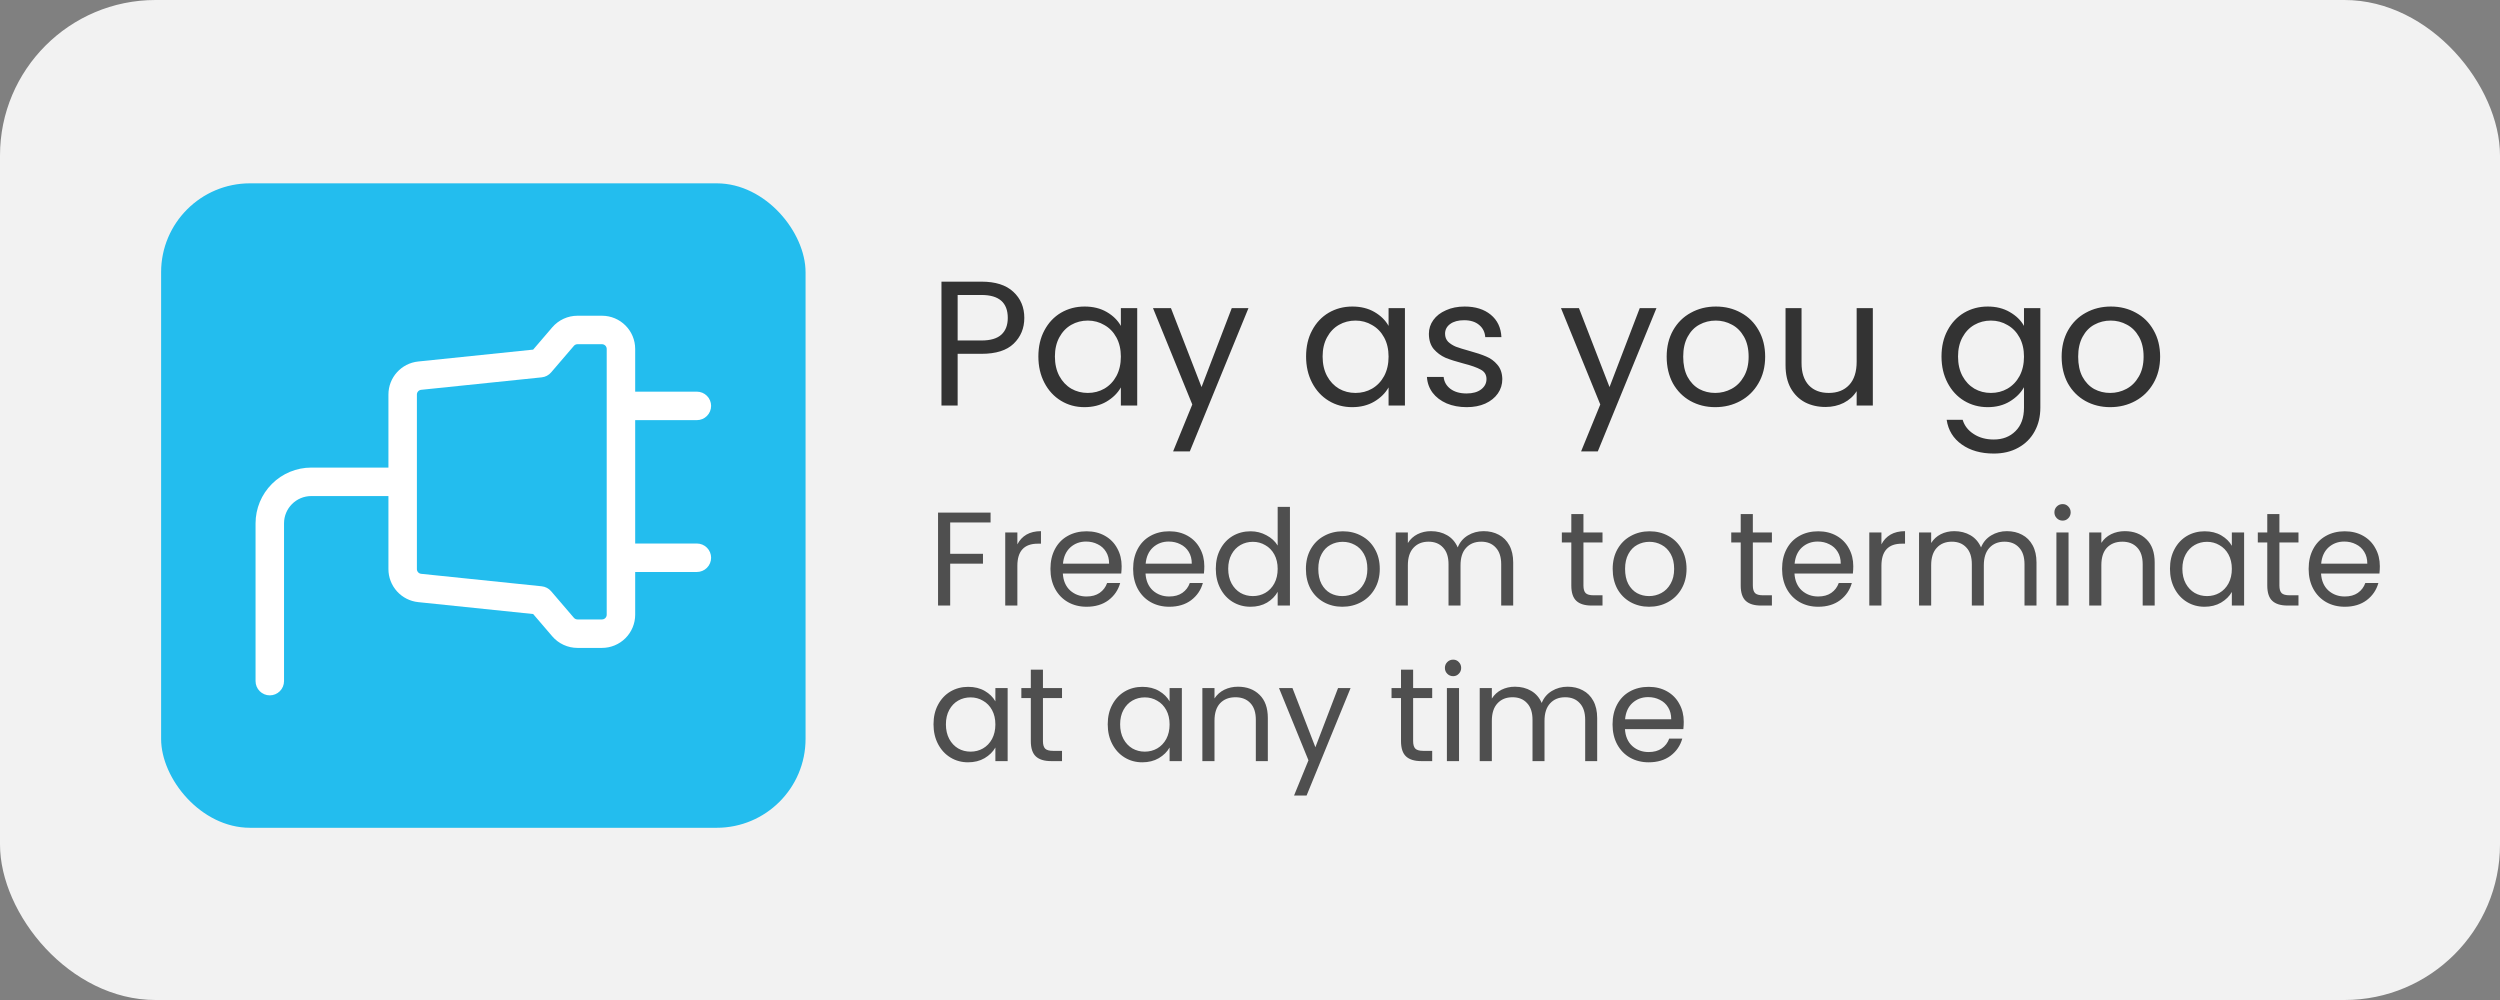
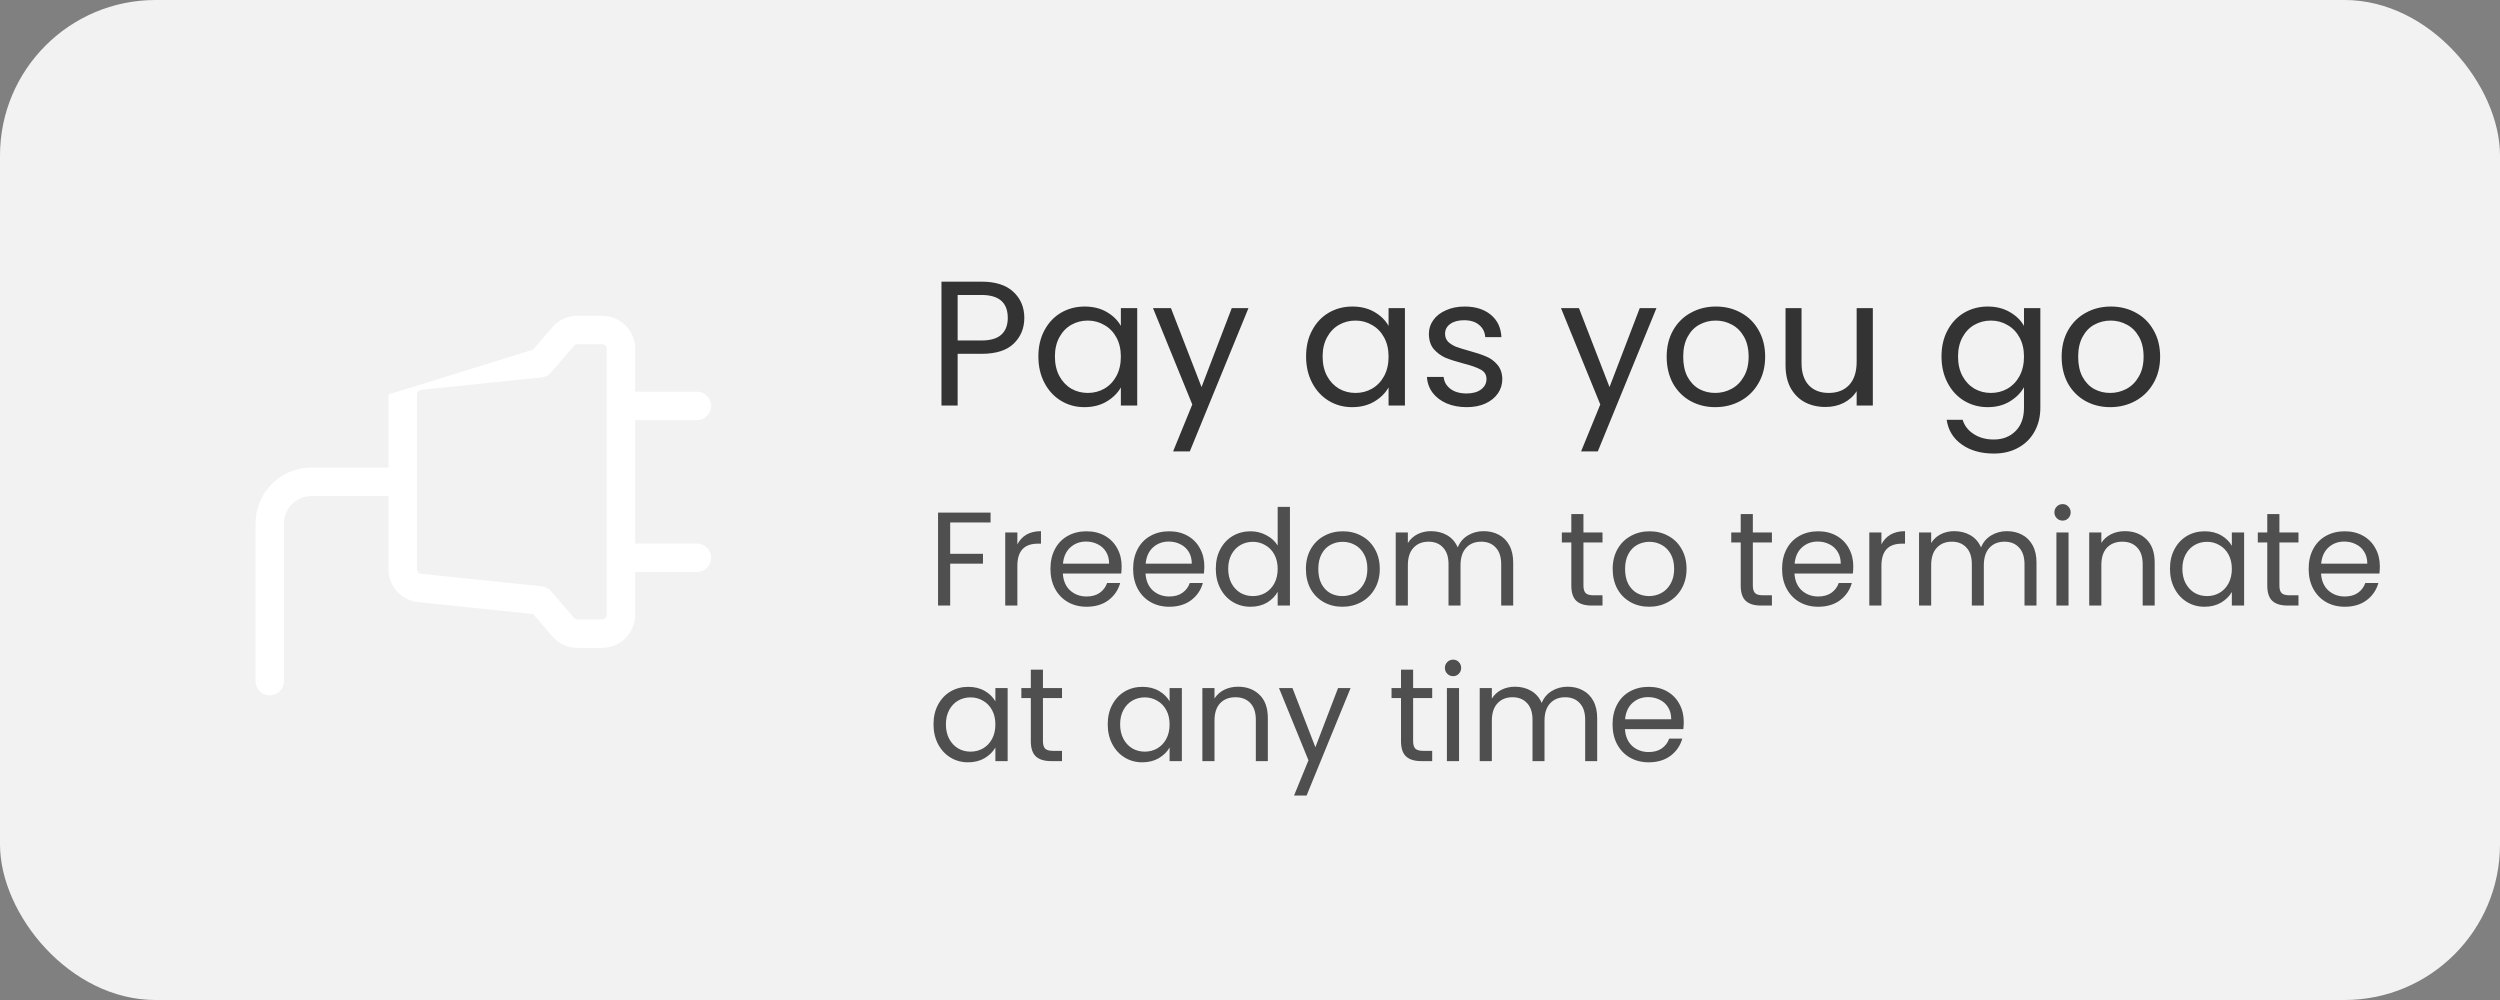
<svg xmlns="http://www.w3.org/2000/svg" width="450" height="180" viewBox="0 0 450 180" fill="none">
  <rect x="0" y="0" width="450" height="180" fill="#808080" stroke="none" />
  <rect width="450" height="180" rx="28" fill="#F2F2F2" />
-   <rect x="29" y="33" width="116" height="116" rx="16" fill="#23BDEE" />
-   <path d="M69.917 89.29H56.038C53.325 89.29 51.125 91.491 51.125 94.2V122.603C51.125 123.282 50.855 123.934 50.374 124.415C49.894 124.895 49.242 125.165 48.562 125.165C47.883 125.165 47.231 124.895 46.751 124.415C46.27 123.934 46 123.282 46 122.603V94.204C46.001 91.542 47.058 88.99 48.94 87.108C50.822 85.225 53.373 84.167 56.035 84.165H69.917V71.015C69.917 67.95 72.233 65.384 75.281 65.07L95.969 62.931L99.406 58.92C99.968 58.265 100.664 57.74 101.448 57.379C102.232 57.019 103.084 56.832 103.947 56.832H108.354C111.655 56.832 114.333 59.511 114.333 62.811V70.499H125.438C126.117 70.499 126.769 70.769 127.249 71.249C127.73 71.73 128 72.382 128 73.061C128 73.741 127.73 74.393 127.249 74.873C126.769 75.354 126.117 75.624 125.438 75.624H114.333V97.832H125.438C126.117 97.832 126.769 98.102 127.249 98.583C127.73 99.063 128 99.715 128 100.395C128 101.074 127.73 101.726 127.249 102.206C126.769 102.687 126.117 102.957 125.438 102.957H114.333V110.645C114.333 112.23 113.703 113.751 112.582 114.872C111.461 115.994 109.94 116.624 108.354 116.624H103.947C103.084 116.624 102.232 116.437 101.448 116.077C100.664 115.717 99.967 115.191 99.406 114.536L95.969 110.525L75.281 108.383C73.809 108.231 72.447 107.54 71.456 106.442C70.465 105.343 69.916 103.917 69.917 102.438V89.29ZM103.298 62.254V62.258L99.194 67.041C98.767 67.539 98.166 67.855 97.513 67.922L75.807 70.167C75.597 70.189 75.402 70.288 75.261 70.446C75.119 70.603 75.041 70.807 75.042 71.018V102.438C75.041 102.649 75.119 102.853 75.261 103.01C75.402 103.167 75.597 103.266 75.807 103.288L97.513 105.533C98.166 105.602 98.77 105.916 99.198 106.415L103.298 111.201C103.378 111.295 103.478 111.369 103.59 111.421C103.702 111.472 103.823 111.498 103.947 111.499H108.354C108.581 111.499 108.798 111.409 108.958 111.249C109.118 111.088 109.208 110.871 109.208 110.645V62.811C109.208 62.585 109.118 62.367 108.958 62.207C108.798 62.047 108.581 61.957 108.354 61.957H103.947C103.823 61.957 103.702 61.984 103.59 62.035C103.478 62.087 103.378 62.161 103.298 62.254Z" fill="white" />
+   <path d="M69.917 89.29H56.038C53.325 89.29 51.125 91.491 51.125 94.2V122.603C51.125 123.282 50.855 123.934 50.374 124.415C49.894 124.895 49.242 125.165 48.562 125.165C47.883 125.165 47.231 124.895 46.751 124.415C46.27 123.934 46 123.282 46 122.603V94.204C46.001 91.542 47.058 88.99 48.94 87.108C50.822 85.225 53.373 84.167 56.035 84.165H69.917V71.015L95.969 62.931L99.406 58.92C99.968 58.265 100.664 57.74 101.448 57.379C102.232 57.019 103.084 56.832 103.947 56.832H108.354C111.655 56.832 114.333 59.511 114.333 62.811V70.499H125.438C126.117 70.499 126.769 70.769 127.249 71.249C127.73 71.73 128 72.382 128 73.061C128 73.741 127.73 74.393 127.249 74.873C126.769 75.354 126.117 75.624 125.438 75.624H114.333V97.832H125.438C126.117 97.832 126.769 98.102 127.249 98.583C127.73 99.063 128 99.715 128 100.395C128 101.074 127.73 101.726 127.249 102.206C126.769 102.687 126.117 102.957 125.438 102.957H114.333V110.645C114.333 112.23 113.703 113.751 112.582 114.872C111.461 115.994 109.94 116.624 108.354 116.624H103.947C103.084 116.624 102.232 116.437 101.448 116.077C100.664 115.717 99.967 115.191 99.406 114.536L95.969 110.525L75.281 108.383C73.809 108.231 72.447 107.54 71.456 106.442C70.465 105.343 69.916 103.917 69.917 102.438V89.29ZM103.298 62.254V62.258L99.194 67.041C98.767 67.539 98.166 67.855 97.513 67.922L75.807 70.167C75.597 70.189 75.402 70.288 75.261 70.446C75.119 70.603 75.041 70.807 75.042 71.018V102.438C75.041 102.649 75.119 102.853 75.261 103.01C75.402 103.167 75.597 103.266 75.807 103.288L97.513 105.533C98.166 105.602 98.77 105.916 99.198 106.415L103.298 111.201C103.378 111.295 103.478 111.369 103.59 111.421C103.702 111.472 103.823 111.498 103.947 111.499H108.354C108.581 111.499 108.798 111.409 108.958 111.249C109.118 111.088 109.208 110.871 109.208 110.645V62.811C109.208 62.585 109.118 62.367 108.958 62.207C108.798 62.047 108.581 61.957 108.354 61.957H103.947C103.823 61.957 103.702 61.984 103.59 62.035C103.478 62.087 103.378 62.161 103.298 62.254Z" fill="white" />
  <path d="M184.376 57.224C184.376 59.08 183.736 60.627 182.456 61.864C181.197 63.08 179.267 63.688 176.664 63.688H172.376V73H169.464V50.696H176.664C179.181 50.696 181.091 51.304 182.392 52.52C183.715 53.736 184.376 55.304 184.376 57.224ZM176.664 61.288C178.285 61.288 179.48 60.936 180.248 60.232C181.016 59.528 181.4 58.525 181.4 57.224C181.4 54.472 179.821 53.096 176.664 53.096H172.376V61.288H176.664ZM186.907 64.168C186.907 62.376 187.27 60.808 187.995 59.464C188.721 58.099 189.713 57.043 190.971 56.296C192.251 55.549 193.67 55.176 195.227 55.176C196.763 55.176 198.097 55.507 199.227 56.168C200.358 56.829 201.201 57.661 201.755 58.664V55.464H204.699V73H201.755V69.736C201.179 70.76 200.315 71.613 199.163 72.296C198.033 72.957 196.71 73.288 195.195 73.288C193.638 73.288 192.23 72.904 190.971 72.136C189.713 71.368 188.721 70.291 187.995 68.904C187.27 67.517 186.907 65.939 186.907 64.168ZM201.755 64.2C201.755 62.877 201.489 61.725 200.955 60.744C200.422 59.763 199.697 59.016 198.779 58.504C197.883 57.971 196.891 57.704 195.803 57.704C194.715 57.704 193.723 57.96 192.827 58.472C191.931 58.984 191.217 59.731 190.683 60.712C190.15 61.693 189.883 62.845 189.883 64.168C189.883 65.512 190.15 66.685 190.683 67.688C191.217 68.669 191.931 69.427 192.827 69.96C193.723 70.472 194.715 70.728 195.803 70.728C196.891 70.728 197.883 70.472 198.779 69.96C199.697 69.427 200.422 68.669 200.955 67.688C201.489 66.685 201.755 65.523 201.755 64.2ZM224.724 55.464L214.164 81.256H211.156L214.612 72.808L207.54 55.464H210.772L216.276 69.672L221.716 55.464H224.724ZM235.095 64.168C235.095 62.376 235.457 60.808 236.183 59.464C236.908 58.099 237.9 57.043 239.159 56.296C240.439 55.549 241.857 55.176 243.415 55.176C244.951 55.176 246.284 55.507 247.415 56.168C248.545 56.829 249.388 57.661 249.943 58.664V55.464H252.887V73H249.943V69.736C249.367 70.76 248.503 71.613 247.351 72.296C246.22 72.957 244.897 73.288 243.383 73.288C241.825 73.288 240.417 72.904 239.159 72.136C237.9 71.368 236.908 70.291 236.183 68.904C235.457 67.517 235.095 65.939 235.095 64.168ZM249.943 64.2C249.943 62.877 249.676 61.725 249.143 60.744C248.609 59.763 247.884 59.016 246.967 58.504C246.071 57.971 245.079 57.704 243.991 57.704C242.903 57.704 241.911 57.96 241.015 58.472C240.119 58.984 239.404 59.731 238.871 60.712C238.337 61.693 238.071 62.845 238.071 64.168C238.071 65.512 238.337 66.685 238.871 67.688C239.404 68.669 240.119 69.427 241.015 69.96C241.911 70.472 242.903 70.728 243.991 70.728C245.079 70.728 246.071 70.472 246.967 69.96C247.884 69.427 248.609 68.669 249.143 67.688C249.676 66.685 249.943 65.523 249.943 64.2ZM264.016 73.288C262.672 73.288 261.466 73.064 260.4 72.616C259.333 72.147 258.49 71.507 257.872 70.696C257.253 69.864 256.912 68.915 256.848 67.848H259.856C259.941 68.723 260.346 69.437 261.072 69.992C261.818 70.547 262.789 70.824 263.984 70.824C265.093 70.824 265.968 70.579 266.608 70.088C267.248 69.597 267.568 68.979 267.568 68.232C267.568 67.464 267.226 66.899 266.544 66.536C265.861 66.152 264.805 65.779 263.376 65.416C262.074 65.075 261.008 64.733 260.176 64.392C259.365 64.029 258.661 63.507 258.064 62.824C257.488 62.12 257.2 61.203 257.2 60.072C257.2 59.176 257.466 58.355 258 57.608C258.533 56.861 259.29 56.275 260.272 55.848C261.253 55.4 262.373 55.176 263.632 55.176C265.573 55.176 267.141 55.667 268.336 56.648C269.53 57.629 270.17 58.973 270.256 60.68H267.344C267.28 59.763 266.906 59.027 266.224 58.472C265.562 57.917 264.666 57.64 263.536 57.64C262.49 57.64 261.658 57.864 261.04 58.312C260.421 58.76 260.112 59.347 260.112 60.072C260.112 60.648 260.293 61.128 260.656 61.512C261.04 61.875 261.509 62.173 262.064 62.408C262.64 62.621 263.429 62.867 264.432 63.144C265.69 63.485 266.714 63.827 267.504 64.168C268.293 64.488 268.965 64.979 269.52 65.64C270.096 66.301 270.394 67.165 270.416 68.232C270.416 69.192 270.149 70.056 269.616 70.824C269.082 71.592 268.325 72.2 267.344 72.648C266.384 73.075 265.274 73.288 264.016 73.288ZM298.162 55.464L287.602 81.256H284.594L288.05 72.808L280.978 55.464H284.21L289.714 69.672L295.154 55.464H298.162ZM308.737 73.288C307.094 73.288 305.601 72.915 304.257 72.168C302.934 71.421 301.889 70.365 301.121 69C300.374 67.613 300.001 66.013 300.001 64.2C300.001 62.408 300.385 60.829 301.153 59.464C301.942 58.077 303.009 57.021 304.353 56.296C305.697 55.549 307.201 55.176 308.865 55.176C310.529 55.176 312.033 55.549 313.377 56.296C314.721 57.021 315.777 58.067 316.545 59.432C317.334 60.797 317.729 62.387 317.729 64.2C317.729 66.013 317.324 67.613 316.513 69C315.724 70.365 314.646 71.421 313.281 72.168C311.916 72.915 310.401 73.288 308.737 73.288ZM308.737 70.728C309.782 70.728 310.764 70.483 311.681 69.992C312.598 69.501 313.334 68.765 313.889 67.784C314.465 66.803 314.753 65.608 314.753 64.2C314.753 62.792 314.476 61.597 313.921 60.616C313.366 59.635 312.641 58.909 311.745 58.44C310.849 57.949 309.878 57.704 308.833 57.704C307.766 57.704 306.785 57.949 305.889 58.44C305.014 58.909 304.31 59.635 303.777 60.616C303.244 61.597 302.977 62.792 302.977 64.2C302.977 65.629 303.233 66.835 303.745 67.816C304.278 68.797 304.982 69.533 305.857 70.024C306.732 70.493 307.692 70.728 308.737 70.728ZM337.11 55.464V73H334.198V70.408C333.643 71.304 332.864 72.008 331.862 72.52C330.88 73.011 329.792 73.256 328.598 73.256C327.232 73.256 326.006 72.979 324.918 72.424C323.83 71.848 322.966 70.995 322.326 69.864C321.707 68.733 321.398 67.357 321.398 65.736V55.464H324.278V65.352C324.278 67.08 324.715 68.413 325.59 69.352C326.464 70.269 327.659 70.728 329.174 70.728C330.731 70.728 331.958 70.248 332.854 69.288C333.75 68.328 334.198 66.931 334.198 65.096V55.464H337.11ZM357.79 55.176C359.304 55.176 360.627 55.507 361.758 56.168C362.91 56.829 363.763 57.661 364.318 58.664V55.464H367.262V73.384C367.262 74.984 366.92 76.403 366.238 77.64C365.555 78.899 364.574 79.88 363.294 80.584C362.035 81.288 360.563 81.64 358.878 81.64C356.574 81.64 354.654 81.096 353.118 80.008C351.582 78.92 350.675 77.437 350.398 75.56H353.278C353.598 76.627 354.259 77.48 355.262 78.12C356.264 78.781 357.47 79.112 358.878 79.112C360.478 79.112 361.779 78.611 362.782 77.608C363.806 76.605 364.318 75.197 364.318 73.384V69.704C363.742 70.728 362.888 71.581 361.758 72.264C360.627 72.947 359.304 73.288 357.79 73.288C356.232 73.288 354.814 72.904 353.534 72.136C352.275 71.368 351.283 70.291 350.558 68.904C349.832 67.517 349.47 65.939 349.47 64.168C349.47 62.376 349.832 60.808 350.558 59.464C351.283 58.099 352.275 57.043 353.534 56.296C354.814 55.549 356.232 55.176 357.79 55.176ZM364.318 64.2C364.318 62.877 364.051 61.725 363.518 60.744C362.984 59.763 362.259 59.016 361.342 58.504C360.446 57.971 359.454 57.704 358.366 57.704C357.278 57.704 356.286 57.96 355.39 58.472C354.494 58.984 353.779 59.731 353.246 60.712C352.712 61.693 352.446 62.845 352.446 64.168C352.446 65.512 352.712 66.685 353.246 67.688C353.779 68.669 354.494 69.427 355.39 69.96C356.286 70.472 357.278 70.728 358.366 70.728C359.454 70.728 360.446 70.472 361.342 69.96C362.259 69.427 362.984 68.669 363.518 67.688C364.051 66.685 364.318 65.523 364.318 64.2ZM379.831 73.288C378.188 73.288 376.695 72.915 375.351 72.168C374.028 71.421 372.983 70.365 372.215 69C371.468 67.613 371.095 66.013 371.095 64.2C371.095 62.408 371.479 60.829 372.247 59.464C373.036 58.077 374.103 57.021 375.447 56.296C376.791 55.549 378.295 55.176 379.959 55.176C381.623 55.176 383.127 55.549 384.471 56.296C385.815 57.021 386.871 58.067 387.639 59.432C388.428 60.797 388.823 62.387 388.823 64.2C388.823 66.013 388.417 67.613 387.607 69C386.817 70.365 385.74 71.421 384.375 72.168C383.009 72.915 381.495 73.288 379.831 73.288ZM379.831 70.728C380.876 70.728 381.857 70.483 382.775 69.992C383.692 69.501 384.428 68.765 384.983 67.784C385.559 66.803 385.847 65.608 385.847 64.2C385.847 62.792 385.569 61.597 385.015 60.616C384.46 59.635 383.735 58.909 382.839 58.44C381.943 57.949 380.972 57.704 379.927 57.704C378.86 57.704 377.879 57.949 376.983 58.44C376.108 58.909 375.404 59.635 374.871 60.616C374.337 61.597 374.071 62.792 374.071 64.2C374.071 65.629 374.327 66.835 374.839 67.816C375.372 68.797 376.076 69.533 376.951 70.024C377.825 70.493 378.785 70.728 379.831 70.728Z" fill="#333333" />
  <path d="M178.304 92.272V94.048H171.032V99.688H176.936V101.464H171.032V109H168.848V92.272H178.304ZM183.126 97.984C183.51 97.232 184.054 96.648 184.758 96.232C185.478 95.816 186.35 95.608 187.374 95.608V97.864H186.798C184.35 97.864 183.126 99.192 183.126 101.848V109H180.942V95.848H183.126V97.984ZM201.895 101.92C201.895 102.336 201.871 102.776 201.823 103.24H191.311C191.391 104.536 191.831 105.552 192.631 106.288C193.447 107.008 194.431 107.368 195.583 107.368C196.527 107.368 197.311 107.152 197.935 106.72C198.575 106.272 199.023 105.68 199.279 104.944H201.631C201.279 106.208 200.575 107.24 199.519 108.04C198.463 108.824 197.151 109.216 195.583 109.216C194.335 109.216 193.215 108.936 192.223 108.376C191.247 107.816 190.479 107.024 189.919 106C189.359 104.96 189.079 103.76 189.079 102.4C189.079 101.04 189.351 99.848 189.895 98.824C190.439 97.8 191.199 97.016 192.175 96.472C193.167 95.912 194.303 95.632 195.583 95.632C196.831 95.632 197.935 95.904 198.895 96.448C199.855 96.992 200.591 97.744 201.103 98.704C201.631 99.648 201.895 100.72 201.895 101.92ZM199.639 101.464C199.639 100.632 199.455 99.92 199.087 99.328C198.719 98.72 198.215 98.264 197.575 97.96C196.951 97.64 196.255 97.48 195.487 97.48C194.383 97.48 193.439 97.832 192.655 98.536C191.887 99.24 191.447 100.216 191.335 101.464H199.639ZM216.778 101.92C216.778 102.336 216.754 102.776 216.706 103.24H206.194C206.274 104.536 206.714 105.552 207.514 106.288C208.33 107.008 209.314 107.368 210.466 107.368C211.41 107.368 212.194 107.152 212.818 106.72C213.458 106.272 213.906 105.68 214.162 104.944H216.514C216.162 106.208 215.458 107.24 214.402 108.04C213.346 108.824 212.034 109.216 210.466 109.216C209.218 109.216 208.098 108.936 207.106 108.376C206.13 107.816 205.362 107.024 204.802 106C204.242 104.96 203.962 103.76 203.962 102.4C203.962 101.04 204.234 99.848 204.778 98.824C205.322 97.8 206.082 97.016 207.058 96.472C208.05 95.912 209.186 95.632 210.466 95.632C211.714 95.632 212.818 95.904 213.778 96.448C214.738 96.992 215.474 97.744 215.986 98.704C216.514 99.648 216.778 100.72 216.778 101.92ZM214.522 101.464C214.522 100.632 214.338 99.92 213.97 99.328C213.602 98.72 213.098 98.264 212.458 97.96C211.834 97.64 211.138 97.48 210.37 97.48C209.266 97.48 208.322 97.832 207.538 98.536C206.77 99.24 206.33 100.216 206.218 101.464H214.522ZM218.845 102.376C218.845 101.032 219.117 99.856 219.661 98.848C220.205 97.824 220.949 97.032 221.893 96.472C222.853 95.912 223.925 95.632 225.109 95.632C226.133 95.632 227.085 95.872 227.965 96.352C228.845 96.816 229.517 97.432 229.981 98.2V91.24H232.189V109H229.981V106.528C229.549 107.312 228.909 107.96 228.061 108.472C227.213 108.968 226.221 109.216 225.085 109.216C223.917 109.216 222.853 108.928 221.893 108.352C220.949 107.776 220.205 106.968 219.661 105.928C219.117 104.888 218.845 103.704 218.845 102.376ZM229.981 102.4C229.981 101.408 229.781 100.544 229.381 99.808C228.981 99.072 228.437 98.512 227.749 98.128C227.077 97.728 226.333 97.528 225.517 97.528C224.701 97.528 223.957 97.72 223.285 98.104C222.613 98.488 222.077 99.048 221.677 99.784C221.277 100.52 221.077 101.384 221.077 102.376C221.077 103.384 221.277 104.264 221.677 105.016C222.077 105.752 222.613 106.32 223.285 106.72C223.957 107.104 224.701 107.296 225.517 107.296C226.333 107.296 227.077 107.104 227.749 106.72C228.437 106.32 228.981 105.752 229.381 105.016C229.781 104.264 229.981 103.392 229.981 102.4ZM241.615 109.216C240.383 109.216 239.263 108.936 238.255 108.376C237.263 107.816 236.479 107.024 235.903 106C235.343 104.96 235.063 103.76 235.063 102.4C235.063 101.056 235.351 99.872 235.927 98.848C236.519 97.808 237.319 97.016 238.327 96.472C239.335 95.912 240.463 95.632 241.711 95.632C242.959 95.632 244.087 95.912 245.095 96.472C246.103 97.016 246.895 97.8 247.471 98.824C248.063 99.848 248.359 101.04 248.359 102.4C248.359 103.76 248.055 104.96 247.447 106C246.855 107.024 246.047 107.816 245.023 108.376C243.999 108.936 242.863 109.216 241.615 109.216ZM241.615 107.296C242.399 107.296 243.135 107.112 243.823 106.744C244.511 106.376 245.063 105.824 245.479 105.088C245.911 104.352 246.127 103.456 246.127 102.4C246.127 101.344 245.919 100.448 245.503 99.712C245.087 98.976 244.543 98.432 243.871 98.08C243.199 97.712 242.471 97.528 241.687 97.528C240.887 97.528 240.151 97.712 239.479 98.08C238.823 98.432 238.295 98.976 237.895 99.712C237.495 100.448 237.295 101.344 237.295 102.4C237.295 103.472 237.487 104.376 237.871 105.112C238.271 105.848 238.799 106.4 239.455 106.768C240.111 107.12 240.831 107.296 241.615 107.296ZM267.047 95.608C268.071 95.608 268.983 95.824 269.783 96.256C270.583 96.672 271.215 97.304 271.679 98.152C272.143 99 272.375 100.032 272.375 101.248V109H270.215V101.56C270.215 100.248 269.887 99.248 269.231 98.56C268.591 97.856 267.719 97.504 266.615 97.504C265.479 97.504 264.575 97.872 263.903 98.608C263.231 99.328 262.895 100.376 262.895 101.752V109H260.735V101.56C260.735 100.248 260.407 99.248 259.751 98.56C259.111 97.856 258.239 97.504 257.135 97.504C255.999 97.504 255.095 97.872 254.423 98.608C253.751 99.328 253.415 100.376 253.415 101.752V109H251.231V95.848H253.415V97.744C253.847 97.056 254.423 96.528 255.143 96.16C255.879 95.792 256.687 95.608 257.567 95.608C258.671 95.608 259.647 95.856 260.495 96.352C261.343 96.848 261.975 97.576 262.391 98.536C262.759 97.608 263.367 96.888 264.215 96.376C265.063 95.864 266.007 95.608 267.047 95.608ZM285.02 97.648V105.4C285.02 106.04 285.156 106.496 285.428 106.768C285.7 107.024 286.172 107.152 286.844 107.152H288.452V109H286.484C285.268 109 284.356 108.72 283.748 108.16C283.14 107.6 282.836 106.68 282.836 105.4V97.648H281.132V95.848H282.836V92.536H285.02V95.848H288.452V97.648H285.02ZM296.834 109.216C295.602 109.216 294.482 108.936 293.474 108.376C292.482 107.816 291.698 107.024 291.122 106C290.562 104.96 290.282 103.76 290.282 102.4C290.282 101.056 290.57 99.872 291.146 98.848C291.738 97.808 292.538 97.016 293.546 96.472C294.554 95.912 295.682 95.632 296.93 95.632C298.178 95.632 299.306 95.912 300.314 96.472C301.322 97.016 302.114 97.8 302.69 98.824C303.282 99.848 303.578 101.04 303.578 102.4C303.578 103.76 303.274 104.96 302.666 106C302.074 107.024 301.266 107.816 300.242 108.376C299.218 108.936 298.082 109.216 296.834 109.216ZM296.834 107.296C297.618 107.296 298.354 107.112 299.042 106.744C299.73 106.376 300.282 105.824 300.698 105.088C301.13 104.352 301.346 103.456 301.346 102.4C301.346 101.344 301.138 100.448 300.722 99.712C300.306 98.976 299.762 98.432 299.09 98.08C298.418 97.712 297.69 97.528 296.906 97.528C296.106 97.528 295.37 97.712 294.698 98.08C294.042 98.432 293.514 98.976 293.114 99.712C292.714 100.448 292.514 101.344 292.514 102.4C292.514 103.472 292.706 104.376 293.09 105.112C293.49 105.848 294.018 106.4 294.674 106.768C295.33 107.12 296.05 107.296 296.834 107.296ZM315.512 97.648V105.4C315.512 106.04 315.648 106.496 315.92 106.768C316.192 107.024 316.664 107.152 317.336 107.152H318.944V109H316.976C315.76 109 314.848 108.72 314.24 108.16C313.632 107.6 313.328 106.68 313.328 105.4V97.648H311.624V95.848H313.328V92.536H315.512V95.848H318.944V97.648H315.512ZM333.59 101.92C333.59 102.336 333.566 102.776 333.518 103.24H323.006C323.086 104.536 323.526 105.552 324.326 106.288C325.142 107.008 326.126 107.368 327.278 107.368C328.222 107.368 329.006 107.152 329.63 106.72C330.27 106.272 330.718 105.68 330.974 104.944H333.326C332.974 106.208 332.27 107.24 331.214 108.04C330.158 108.824 328.846 109.216 327.278 109.216C326.03 109.216 324.91 108.936 323.918 108.376C322.942 107.816 322.174 107.024 321.614 106C321.054 104.96 320.774 103.76 320.774 102.4C320.774 101.04 321.046 99.848 321.59 98.824C322.134 97.8 322.894 97.016 323.87 96.472C324.862 95.912 325.998 95.632 327.278 95.632C328.526 95.632 329.63 95.904 330.59 96.448C331.55 96.992 332.286 97.744 332.798 98.704C333.326 99.648 333.59 100.72 333.59 101.92ZM331.334 101.464C331.334 100.632 331.15 99.92 330.782 99.328C330.414 98.72 329.91 98.264 329.27 97.96C328.646 97.64 327.95 97.48 327.182 97.48C326.078 97.48 325.134 97.832 324.35 98.536C323.582 99.24 323.142 100.216 323.03 101.464H331.334ZM338.657 97.984C339.041 97.232 339.585 96.648 340.289 96.232C341.009 95.816 341.881 95.608 342.905 95.608V97.864H342.329C339.881 97.864 338.657 99.192 338.657 101.848V109H336.473V95.848H338.657V97.984ZM361.242 95.608C362.266 95.608 363.178 95.824 363.978 96.256C364.778 96.672 365.41 97.304 365.874 98.152C366.338 99 366.57 100.032 366.57 101.248V109H364.41V101.56C364.41 100.248 364.082 99.248 363.426 98.56C362.786 97.856 361.914 97.504 360.81 97.504C359.674 97.504 358.77 97.872 358.098 98.608C357.426 99.328 357.09 100.376 357.09 101.752V109H354.93V101.56C354.93 100.248 354.602 99.248 353.946 98.56C353.306 97.856 352.434 97.504 351.33 97.504C350.194 97.504 349.29 97.872 348.618 98.608C347.946 99.328 347.61 100.376 347.61 101.752V109H345.426V95.848H347.61V97.744C348.042 97.056 348.618 96.528 349.338 96.16C350.074 95.792 350.882 95.608 351.762 95.608C352.866 95.608 353.842 95.856 354.69 96.352C355.538 96.848 356.17 97.576 356.586 98.536C356.954 97.608 357.562 96.888 358.41 96.376C359.258 95.864 360.202 95.608 361.242 95.608ZM371.281 93.712C370.865 93.712 370.513 93.568 370.225 93.28C369.937 92.992 369.793 92.64 369.793 92.224C369.793 91.808 369.937 91.456 370.225 91.168C370.513 90.88 370.865 90.736 371.281 90.736C371.681 90.736 372.017 90.88 372.289 91.168C372.577 91.456 372.721 91.808 372.721 92.224C372.721 92.64 372.577 92.992 372.289 93.28C372.017 93.568 371.681 93.712 371.281 93.712ZM372.337 95.848V109H370.153V95.848H372.337ZM382.467 95.608C384.067 95.608 385.363 96.096 386.355 97.072C387.347 98.032 387.843 99.424 387.843 101.248V109H385.683V101.56C385.683 100.248 385.355 99.248 384.699 98.56C384.043 97.856 383.147 97.504 382.011 97.504C380.859 97.504 379.939 97.864 379.251 98.584C378.579 99.304 378.243 100.352 378.243 101.728V109H376.059V95.848H378.243V97.72C378.675 97.048 379.259 96.528 379.995 96.16C380.747 95.792 381.571 95.608 382.467 95.608ZM390.595 102.376C390.595 101.032 390.867 99.856 391.411 98.848C391.955 97.824 392.699 97.032 393.643 96.472C394.603 95.912 395.667 95.632 396.835 95.632C397.987 95.632 398.987 95.88 399.835 96.376C400.683 96.872 401.315 97.496 401.731 98.248V95.848H403.939V109H401.731V106.552C401.299 107.32 400.651 107.96 399.787 108.472C398.939 108.968 397.947 109.216 396.811 109.216C395.643 109.216 394.587 108.928 393.643 108.352C392.699 107.776 391.955 106.968 391.411 105.928C390.867 104.888 390.595 103.704 390.595 102.376ZM401.731 102.4C401.731 101.408 401.531 100.544 401.131 99.808C400.731 99.072 400.187 98.512 399.499 98.128C398.827 97.728 398.083 97.528 397.267 97.528C396.451 97.528 395.707 97.72 395.035 98.104C394.363 98.488 393.827 99.048 393.427 99.784C393.027 100.52 392.827 101.384 392.827 102.376C392.827 103.384 393.027 104.264 393.427 105.016C393.827 105.752 394.363 106.32 395.035 106.72C395.707 107.104 396.451 107.296 397.267 107.296C398.083 107.296 398.827 107.104 399.499 106.72C400.187 106.32 400.731 105.752 401.131 105.016C401.531 104.264 401.731 103.392 401.731 102.4ZM410.293 97.648V105.4C410.293 106.04 410.429 106.496 410.701 106.768C410.973 107.024 411.445 107.152 412.117 107.152H413.725V109H411.757C410.541 109 409.629 108.72 409.021 108.16C408.413 107.6 408.109 106.68 408.109 105.4V97.648H406.405V95.848H408.109V92.536H410.293V95.848H413.725V97.648H410.293ZM428.371 101.92C428.371 102.336 428.347 102.776 428.299 103.24H417.787C417.867 104.536 418.307 105.552 419.107 106.288C419.923 107.008 420.907 107.368 422.059 107.368C423.003 107.368 423.787 107.152 424.411 106.72C425.051 106.272 425.499 105.68 425.755 104.944H428.107C427.755 106.208 427.051 107.24 425.995 108.04C424.939 108.824 423.627 109.216 422.059 109.216C420.811 109.216 419.691 108.936 418.699 108.376C417.723 107.816 416.955 107.024 416.395 106C415.835 104.96 415.555 103.76 415.555 102.4C415.555 101.04 415.827 99.848 416.371 98.824C416.915 97.8 417.675 97.016 418.651 96.472C419.643 95.912 420.779 95.632 422.059 95.632C423.307 95.632 424.411 95.904 425.371 96.448C426.331 96.992 427.067 97.744 427.579 98.704C428.107 99.648 428.371 100.72 428.371 101.92ZM426.115 101.464C426.115 100.632 425.931 99.92 425.563 99.328C425.195 98.72 424.691 98.264 424.051 97.96C423.427 97.64 422.731 97.48 421.963 97.48C420.859 97.48 419.915 97.832 419.131 98.536C418.363 99.24 417.923 100.216 417.811 101.464H426.115ZM168.032 130.376C168.032 129.032 168.304 127.856 168.848 126.848C169.392 125.824 170.136 125.032 171.08 124.472C172.04 123.912 173.104 123.632 174.272 123.632C175.424 123.632 176.424 123.88 177.272 124.376C178.12 124.872 178.752 125.496 179.168 126.248V123.848H181.376V137H179.168V134.552C178.736 135.32 178.088 135.96 177.224 136.472C176.376 136.968 175.384 137.216 174.248 137.216C173.08 137.216 172.024 136.928 171.08 136.352C170.136 135.776 169.392 134.968 168.848 133.928C168.304 132.888 168.032 131.704 168.032 130.376ZM179.168 130.4C179.168 129.408 178.968 128.544 178.568 127.808C178.168 127.072 177.624 126.512 176.936 126.128C176.264 125.728 175.52 125.528 174.704 125.528C173.888 125.528 173.144 125.72 172.472 126.104C171.8 126.488 171.264 127.048 170.864 127.784C170.464 128.52 170.264 129.384 170.264 130.376C170.264 131.384 170.464 132.264 170.864 133.016C171.264 133.752 171.8 134.32 172.472 134.72C173.144 135.104 173.888 135.296 174.704 135.296C175.52 135.296 176.264 135.104 176.936 134.72C177.624 134.32 178.168 133.752 178.568 133.016C178.968 132.264 179.168 131.392 179.168 130.4ZM187.731 125.648V133.4C187.731 134.04 187.867 134.496 188.139 134.768C188.411 135.024 188.883 135.152 189.555 135.152H191.163V137H189.195C187.979 137 187.067 136.72 186.459 136.16C185.851 135.6 185.547 134.68 185.547 133.4V125.648H183.843V123.848H185.547V120.536H187.731V123.848H191.163V125.648H187.731ZM199.391 130.376C199.391 129.032 199.663 127.856 200.207 126.848C200.751 125.824 201.495 125.032 202.439 124.472C203.399 123.912 204.463 123.632 205.631 123.632C206.783 123.632 207.783 123.88 208.631 124.376C209.479 124.872 210.111 125.496 210.527 126.248V123.848H212.735V137H210.527V134.552C210.095 135.32 209.447 135.96 208.583 136.472C207.735 136.968 206.743 137.216 205.607 137.216C204.439 137.216 203.383 136.928 202.439 136.352C201.495 135.776 200.751 134.968 200.207 133.928C199.663 132.888 199.391 131.704 199.391 130.376ZM210.527 130.4C210.527 129.408 210.327 128.544 209.927 127.808C209.527 127.072 208.983 126.512 208.295 126.128C207.623 125.728 206.879 125.528 206.063 125.528C205.247 125.528 204.503 125.72 203.831 126.104C203.159 126.488 202.623 127.048 202.223 127.784C201.823 128.52 201.623 129.384 201.623 130.376C201.623 131.384 201.823 132.264 202.223 133.016C202.623 133.752 203.159 134.32 203.831 134.72C204.503 135.104 205.247 135.296 206.063 135.296C206.879 135.296 207.623 135.104 208.295 134.72C208.983 134.32 209.527 133.752 209.927 133.016C210.327 132.264 210.527 131.392 210.527 130.4ZM222.834 123.608C224.434 123.608 225.73 124.096 226.722 125.072C227.714 126.032 228.21 127.424 228.21 129.248V137H226.05V129.56C226.05 128.248 225.722 127.248 225.066 126.56C224.41 125.856 223.514 125.504 222.378 125.504C221.226 125.504 220.306 125.864 219.618 126.584C218.946 127.304 218.61 128.352 218.61 129.728V137H216.426V123.848H218.61V125.72C219.042 125.048 219.626 124.528 220.362 124.16C221.114 123.792 221.938 123.608 222.834 123.608ZM243.106 123.848L235.186 143.192H232.93L235.522 136.856L230.218 123.848H232.642L236.77 134.504L240.85 123.848H243.106ZM254.364 125.648V133.4C254.364 134.04 254.5 134.496 254.772 134.768C255.044 135.024 255.516 135.152 256.188 135.152H257.796V137H255.828C254.612 137 253.7 136.72 253.092 136.16C252.484 135.6 252.18 134.68 252.18 133.4V125.648H250.476V123.848H252.18V120.536H254.364V123.848H257.796V125.648H254.364ZM261.57 121.712C261.154 121.712 260.802 121.568 260.514 121.28C260.226 120.992 260.082 120.64 260.082 120.224C260.082 119.808 260.226 119.456 260.514 119.168C260.802 118.88 261.154 118.736 261.57 118.736C261.97 118.736 262.306 118.88 262.578 119.168C262.866 119.456 263.01 119.808 263.01 120.224C263.01 120.64 262.866 120.992 262.578 121.28C262.306 121.568 261.97 121.712 261.57 121.712ZM262.626 123.848V137H260.442V123.848H262.626ZM282.164 123.608C283.188 123.608 284.1 123.824 284.9 124.256C285.7 124.672 286.332 125.304 286.796 126.152C287.26 127 287.492 128.032 287.492 129.248V137H285.332V129.56C285.332 128.248 285.004 127.248 284.348 126.56C283.708 125.856 282.836 125.504 281.732 125.504C280.596 125.504 279.692 125.872 279.02 126.608C278.348 127.328 278.012 128.376 278.012 129.752V137H275.852V129.56C275.852 128.248 275.524 127.248 274.868 126.56C274.228 125.856 273.356 125.504 272.252 125.504C271.116 125.504 270.212 125.872 269.54 126.608C268.868 127.328 268.532 128.376 268.532 129.752V137H266.348V123.848H268.532V125.744C268.964 125.056 269.54 124.528 270.26 124.16C270.996 123.792 271.804 123.608 272.684 123.608C273.788 123.608 274.764 123.856 275.612 124.352C276.46 124.848 277.092 125.576 277.508 126.536C277.876 125.608 278.484 124.888 279.332 124.376C280.18 123.864 281.124 123.608 282.164 123.608ZM303.075 129.92C303.075 130.336 303.051 130.776 303.003 131.24H292.491C292.571 132.536 293.011 133.552 293.811 134.288C294.627 135.008 295.611 135.368 296.763 135.368C297.707 135.368 298.491 135.152 299.115 134.72C299.755 134.272 300.203 133.68 300.459 132.944H302.811C302.459 134.208 301.755 135.24 300.699 136.04C299.643 136.824 298.331 137.216 296.763 137.216C295.515 137.216 294.395 136.936 293.403 136.376C292.427 135.816 291.659 135.024 291.099 134C290.539 132.96 290.259 131.76 290.259 130.4C290.259 129.04 290.531 127.848 291.075 126.824C291.619 125.8 292.379 125.016 293.355 124.472C294.347 123.912 295.483 123.632 296.763 123.632C298.011 123.632 299.115 123.904 300.075 124.448C301.035 124.992 301.771 125.744 302.283 126.704C302.811 127.648 303.075 128.72 303.075 129.92ZM300.819 129.464C300.819 128.632 300.635 127.92 300.267 127.328C299.899 126.72 299.395 126.264 298.755 125.96C298.131 125.64 297.435 125.48 296.667 125.48C295.563 125.48 294.619 125.832 293.835 126.536C293.067 127.24 292.627 128.216 292.515 129.464H300.819Z" fill="#4F4F4F" />
</svg>